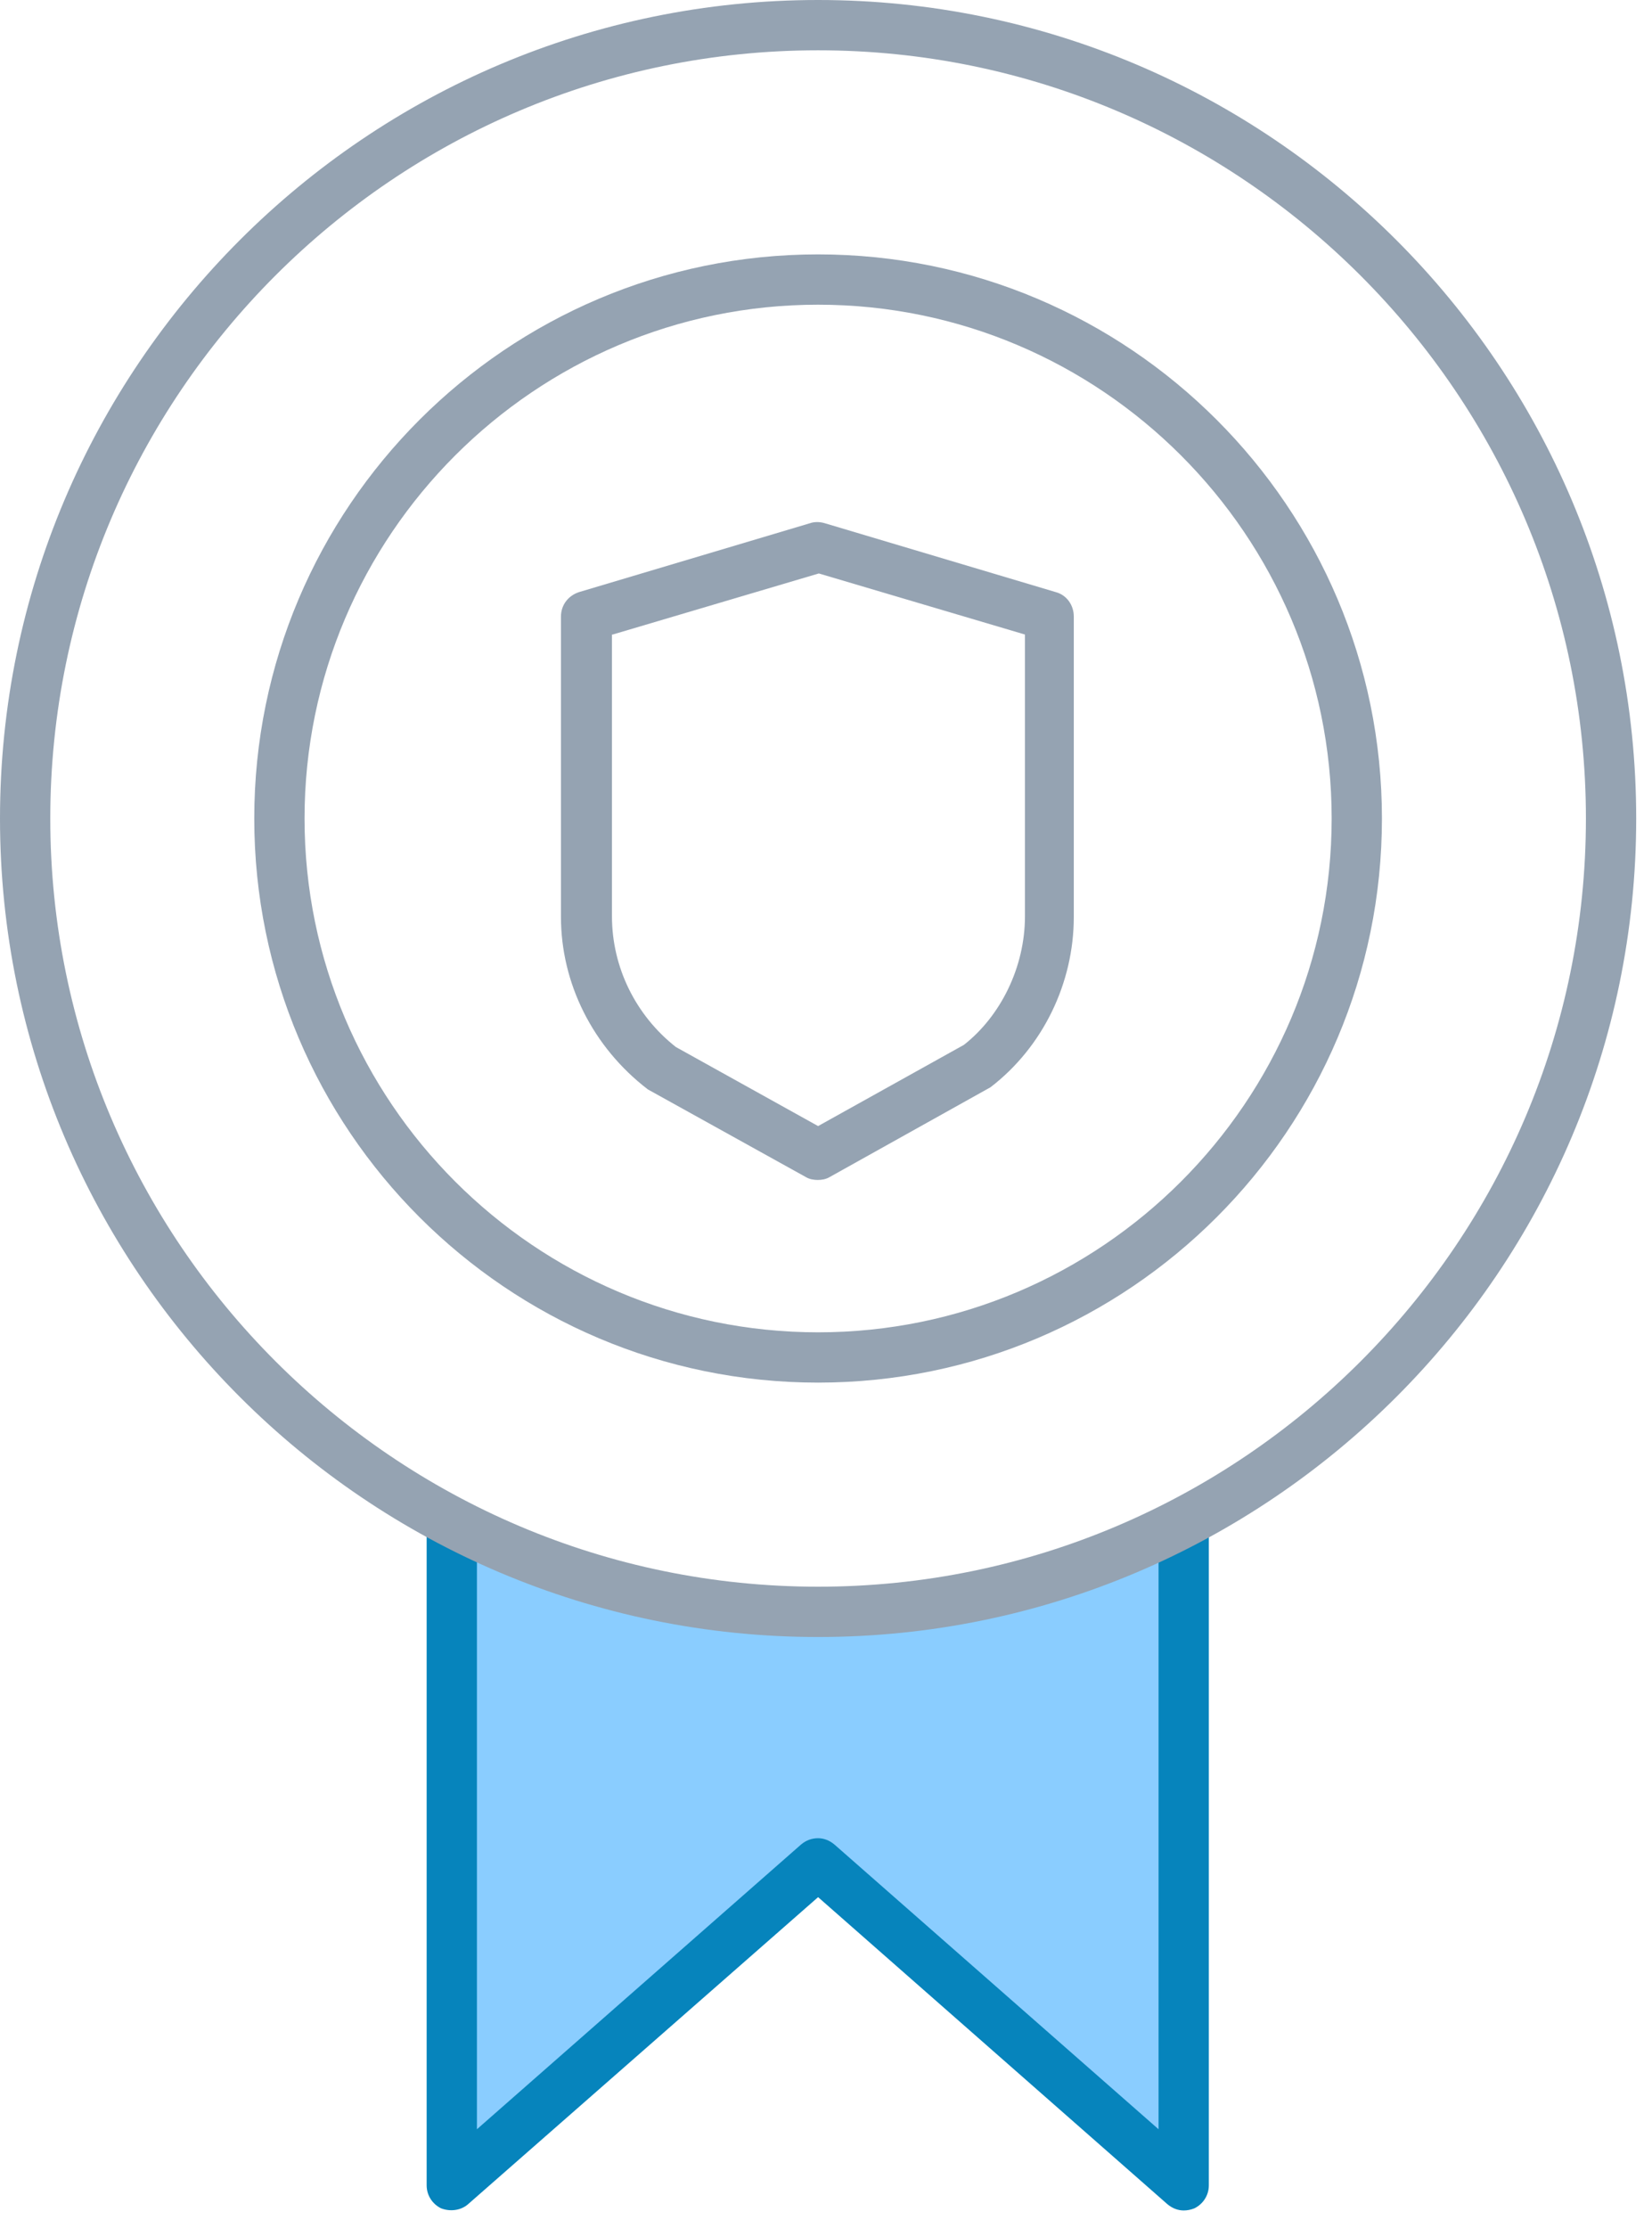
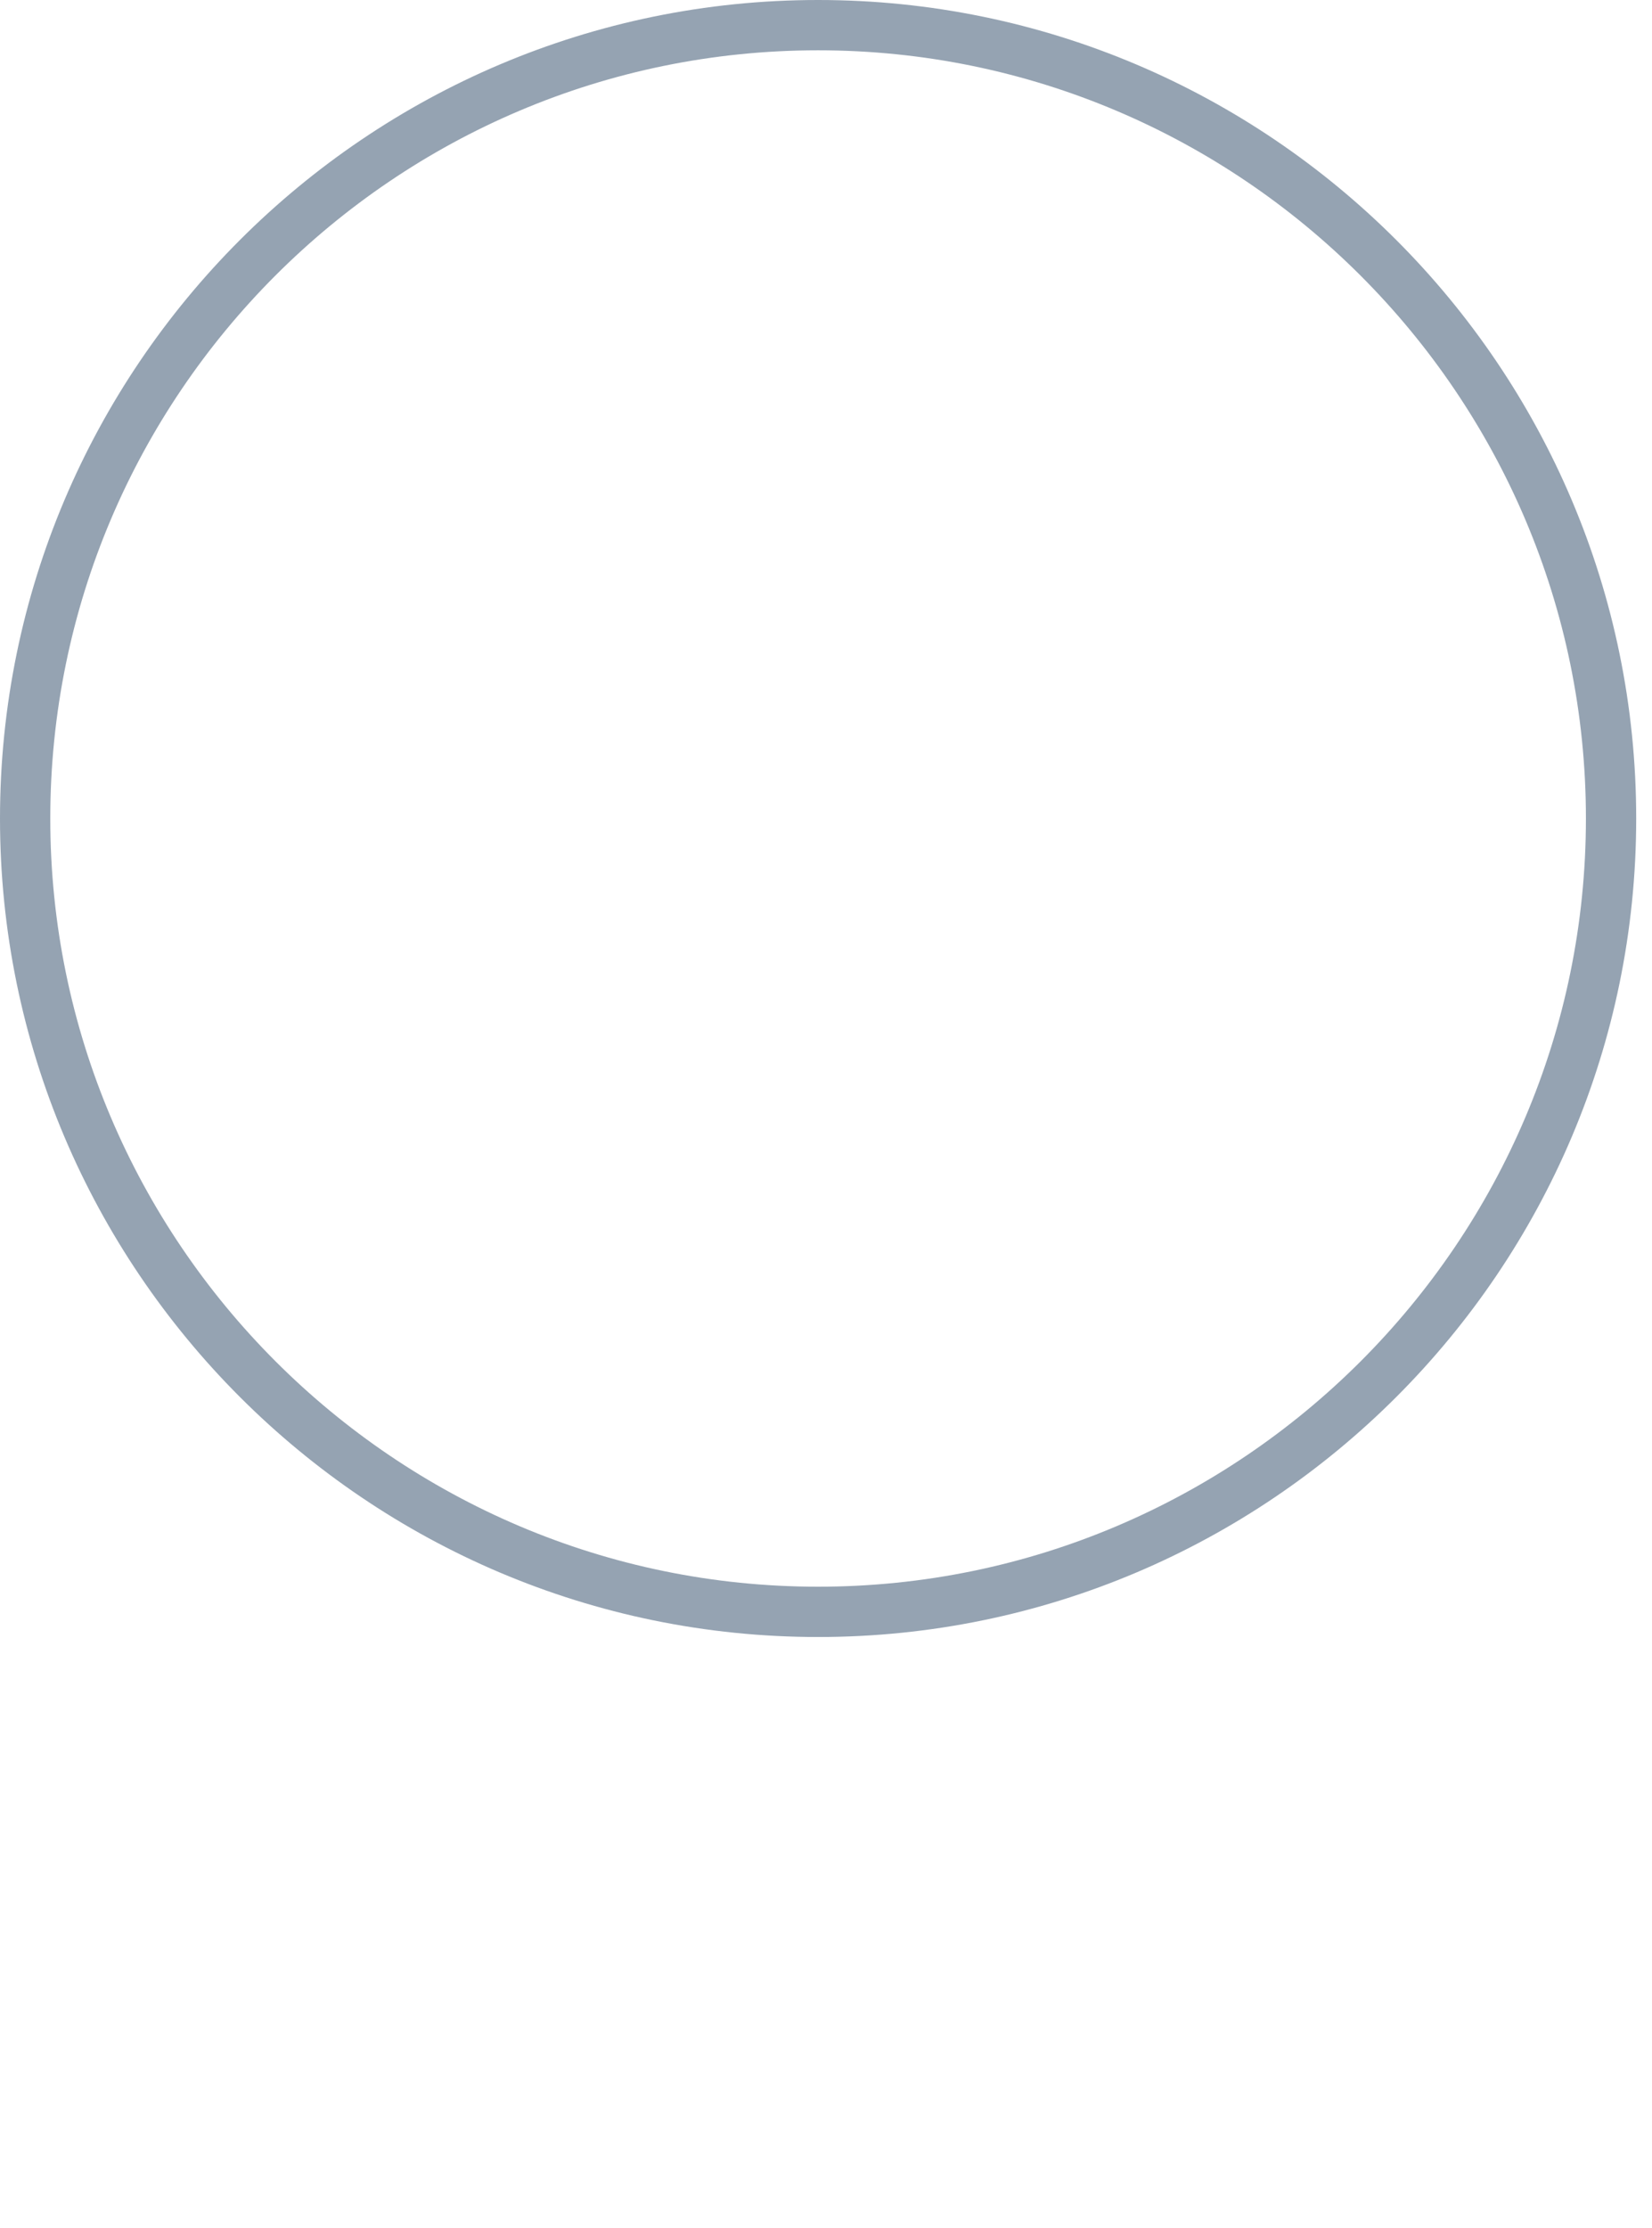
<svg xmlns="http://www.w3.org/2000/svg" width="23" height="31" viewBox="0 0 23 31" fill="none">
-   <path d="M16.48 21.18V30.41L11.39 25.93L6.29 30.41V21.18C6.4 21.24 6.52 21.3 6.64 21.36C8.08 22.04 9.69 22.43 11.39 22.43C13.09 22.43 14.69 22.04 16.13 21.36C16.25 21.3 16.37 21.24 16.48 21.18Z" fill="#8ACDFF" />
-   <path d="M16.48 21.18C16.37 21.24 16.25 21.3 16.13 21.36V29.63L11.62 25.67C11.55 25.61 11.47 25.58 11.39 25.58C11.3 25.58 11.22 25.61 11.15 25.67L6.64 29.63V21.36C6.52 21.3 6.4 21.24 6.29 21.18C6.17 21.12 6.05 21.06 5.94 20.99V30.41C5.94 30.55 6.02 30.67 6.14 30.73C6.27 30.78 6.42 30.76 6.52 30.67L11.39 26.4L16.25 30.67C16.32 30.73 16.4 30.76 16.48 30.76C16.53 30.76 16.58 30.75 16.63 30.73C16.75 30.67 16.83 30.55 16.83 30.41V20.99C16.72 21.06 16.6 21.12 16.48 21.18Z" fill="#0684BC" />
  <path d="M11.39 22.78C5.11 22.78 0 17.67 0 11.39C0 5.11 5.11 0 11.39 0C17.67 0 22.78 5.11 22.78 11.39C22.78 17.67 17.67 22.78 11.39 22.78ZM11.39 0.7C5.49 0.7 0.7 5.5 0.7 11.39C0.7 17.28 5.5 22.08 11.39 22.08C17.28 22.08 22.08 17.28 22.08 11.39C22.08 5.5 17.28 0.7 11.39 0.7Z" fill="#95A3B2" />
-   <path d="M11.39 19.24C7.06 19.24 3.54 15.72 3.54 11.39C3.54 7.06 7.06 3.54 11.39 3.54C15.72 3.54 19.24 7.06 19.24 11.39C19.24 15.72 15.72 19.24 11.39 19.24ZM11.39 4.24C7.45 4.24 4.24 7.45 4.24 11.39C4.24 15.33 7.45 18.54 11.39 18.54C15.33 18.54 18.54 15.33 18.54 11.39C18.54 7.45 15.33 4.24 11.39 4.24Z" fill="#95A3B2" />
-   <path d="M11.39 16.42C11.33 16.42 11.27 16.41 11.22 16.38L9.02 15.16C8.25 14.57 7.81 13.68 7.81 12.76V8.58C7.81 8.42 7.91 8.29 8.06 8.24L11.28 7.28C11.34 7.26 11.41 7.26 11.48 7.28L14.7 8.24C14.85 8.28 14.95 8.42 14.95 8.58V12.76C14.95 13.68 14.52 14.57 13.79 15.13L11.55 16.38C11.5 16.41 11.44 16.42 11.38 16.42H11.39ZM8.52 8.83V12.75C8.52 13.46 8.85 14.13 9.41 14.57L11.39 15.67L13.42 14.54C13.93 14.14 14.27 13.46 14.27 12.75V8.83L11.4 7.98L8.53 8.83H8.52Z" fill="#95A3B2" />
</svg>